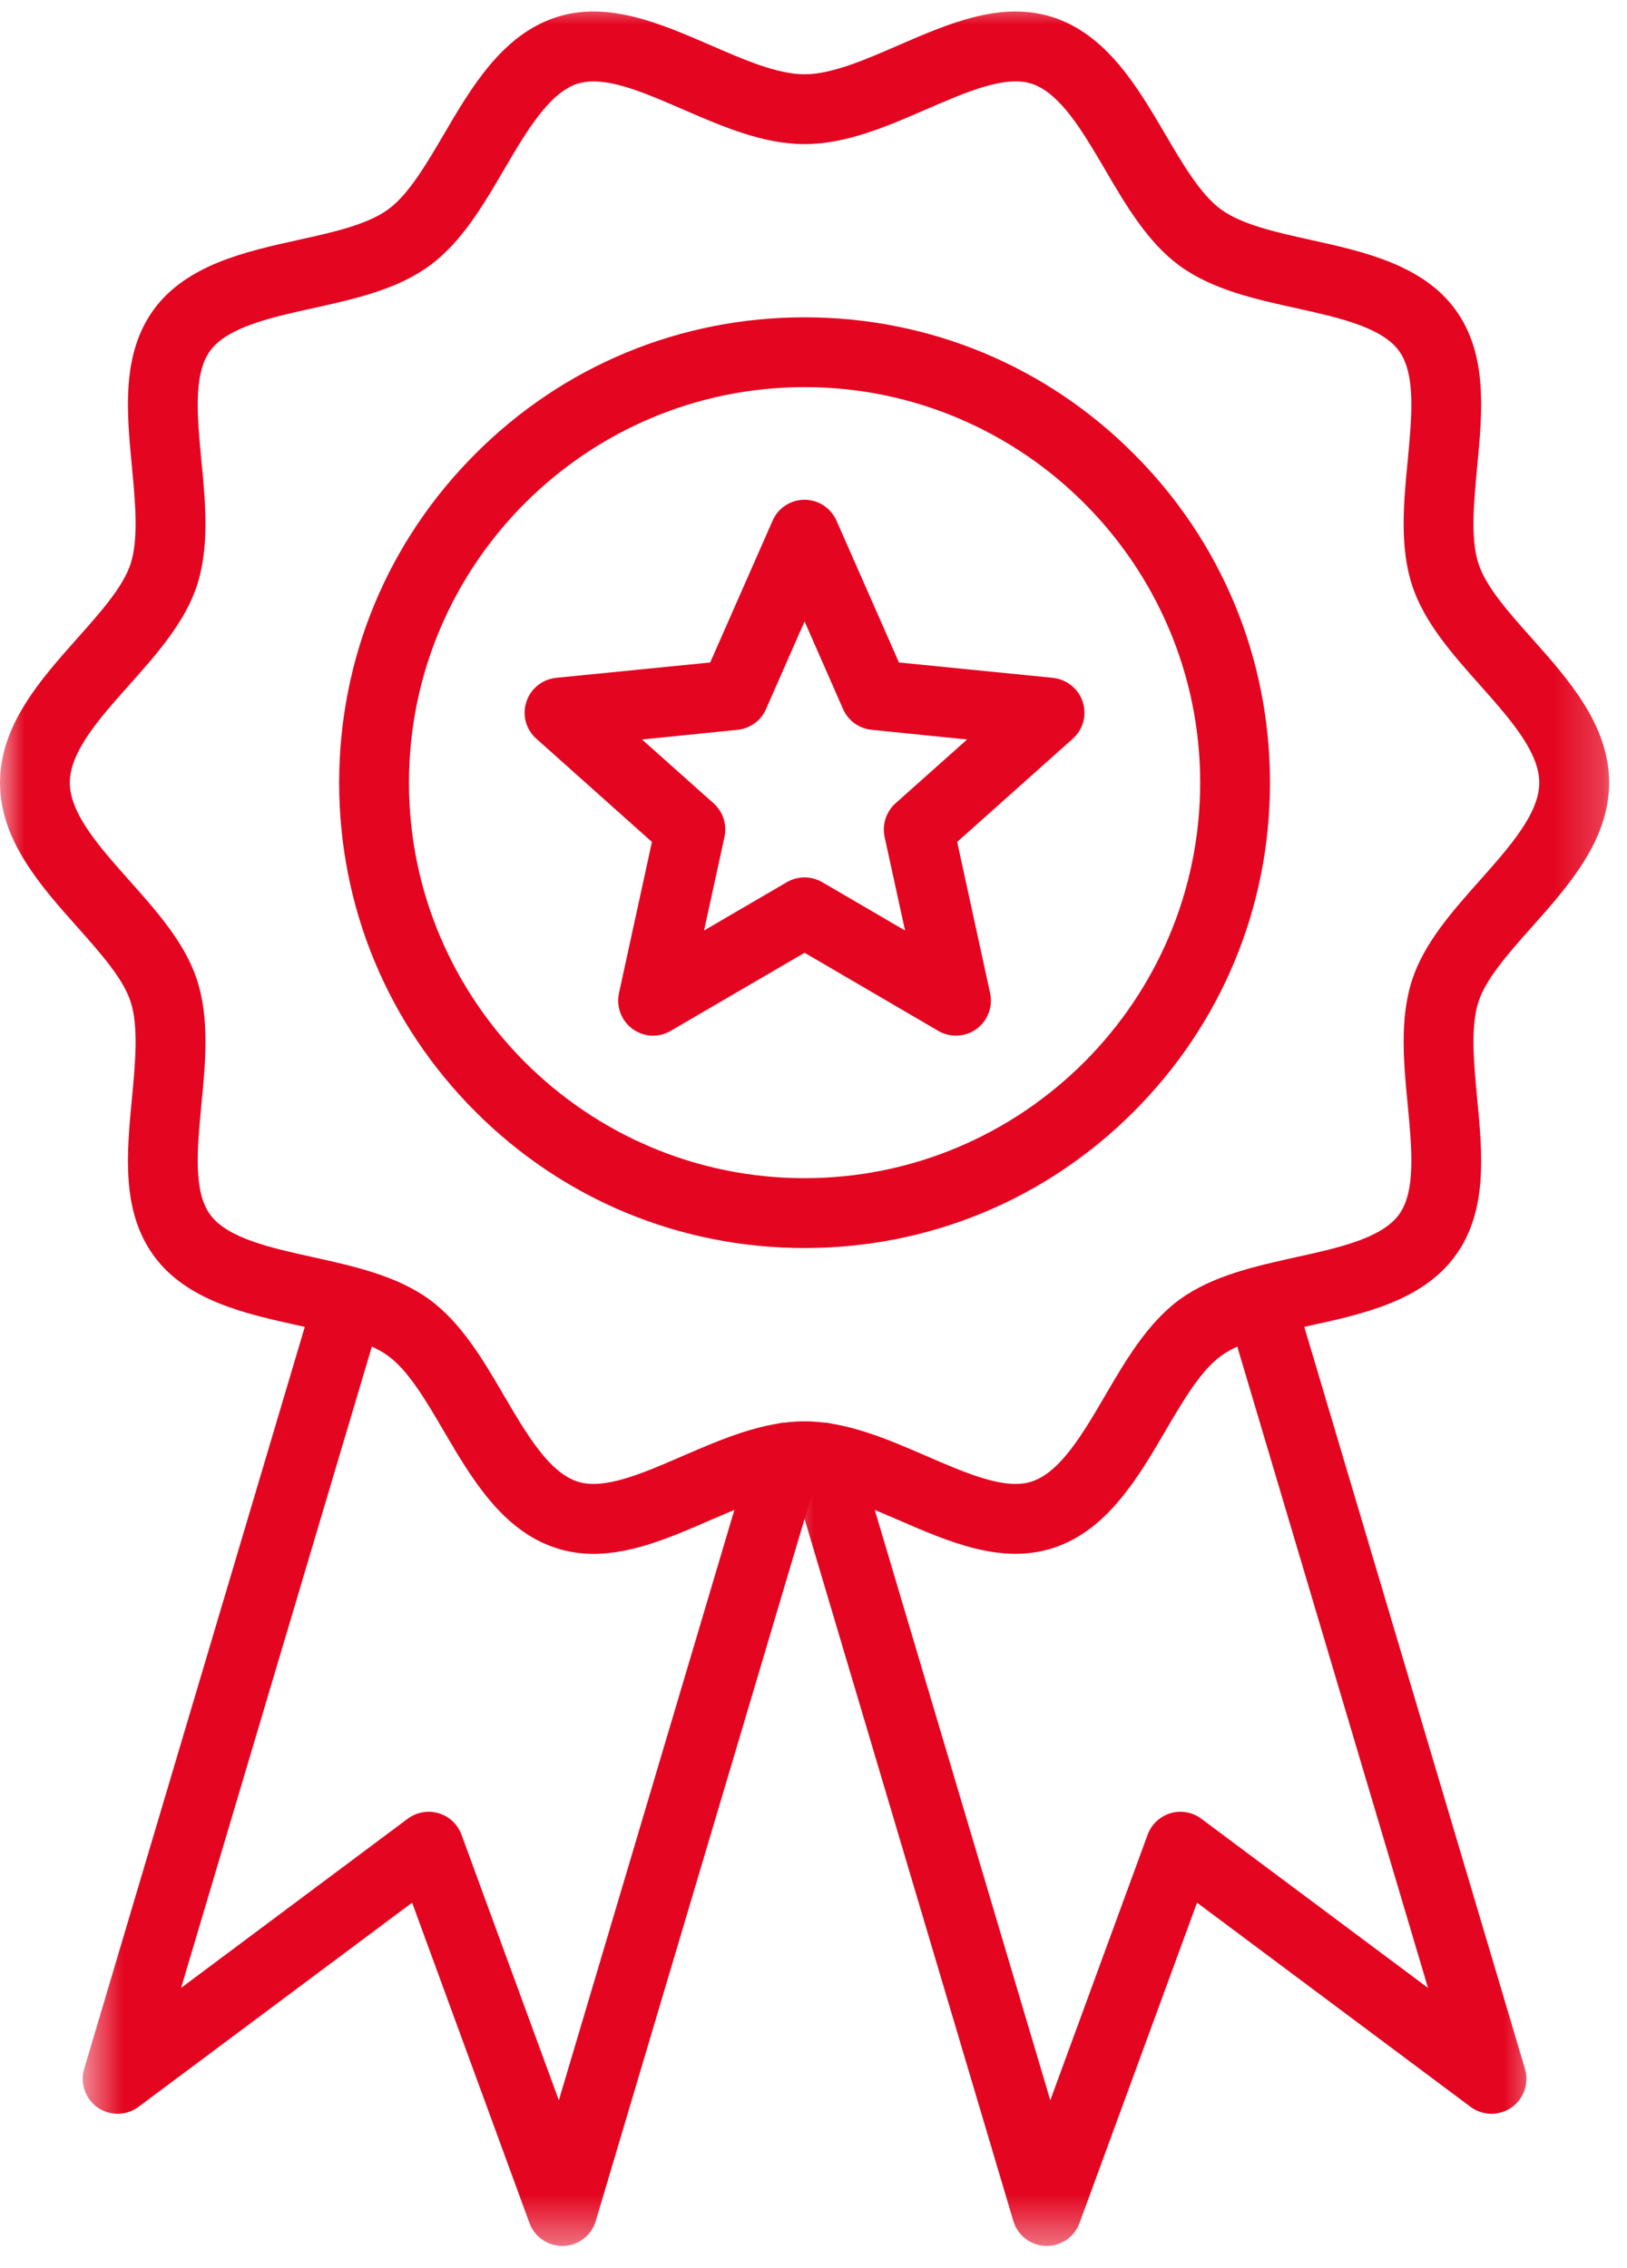
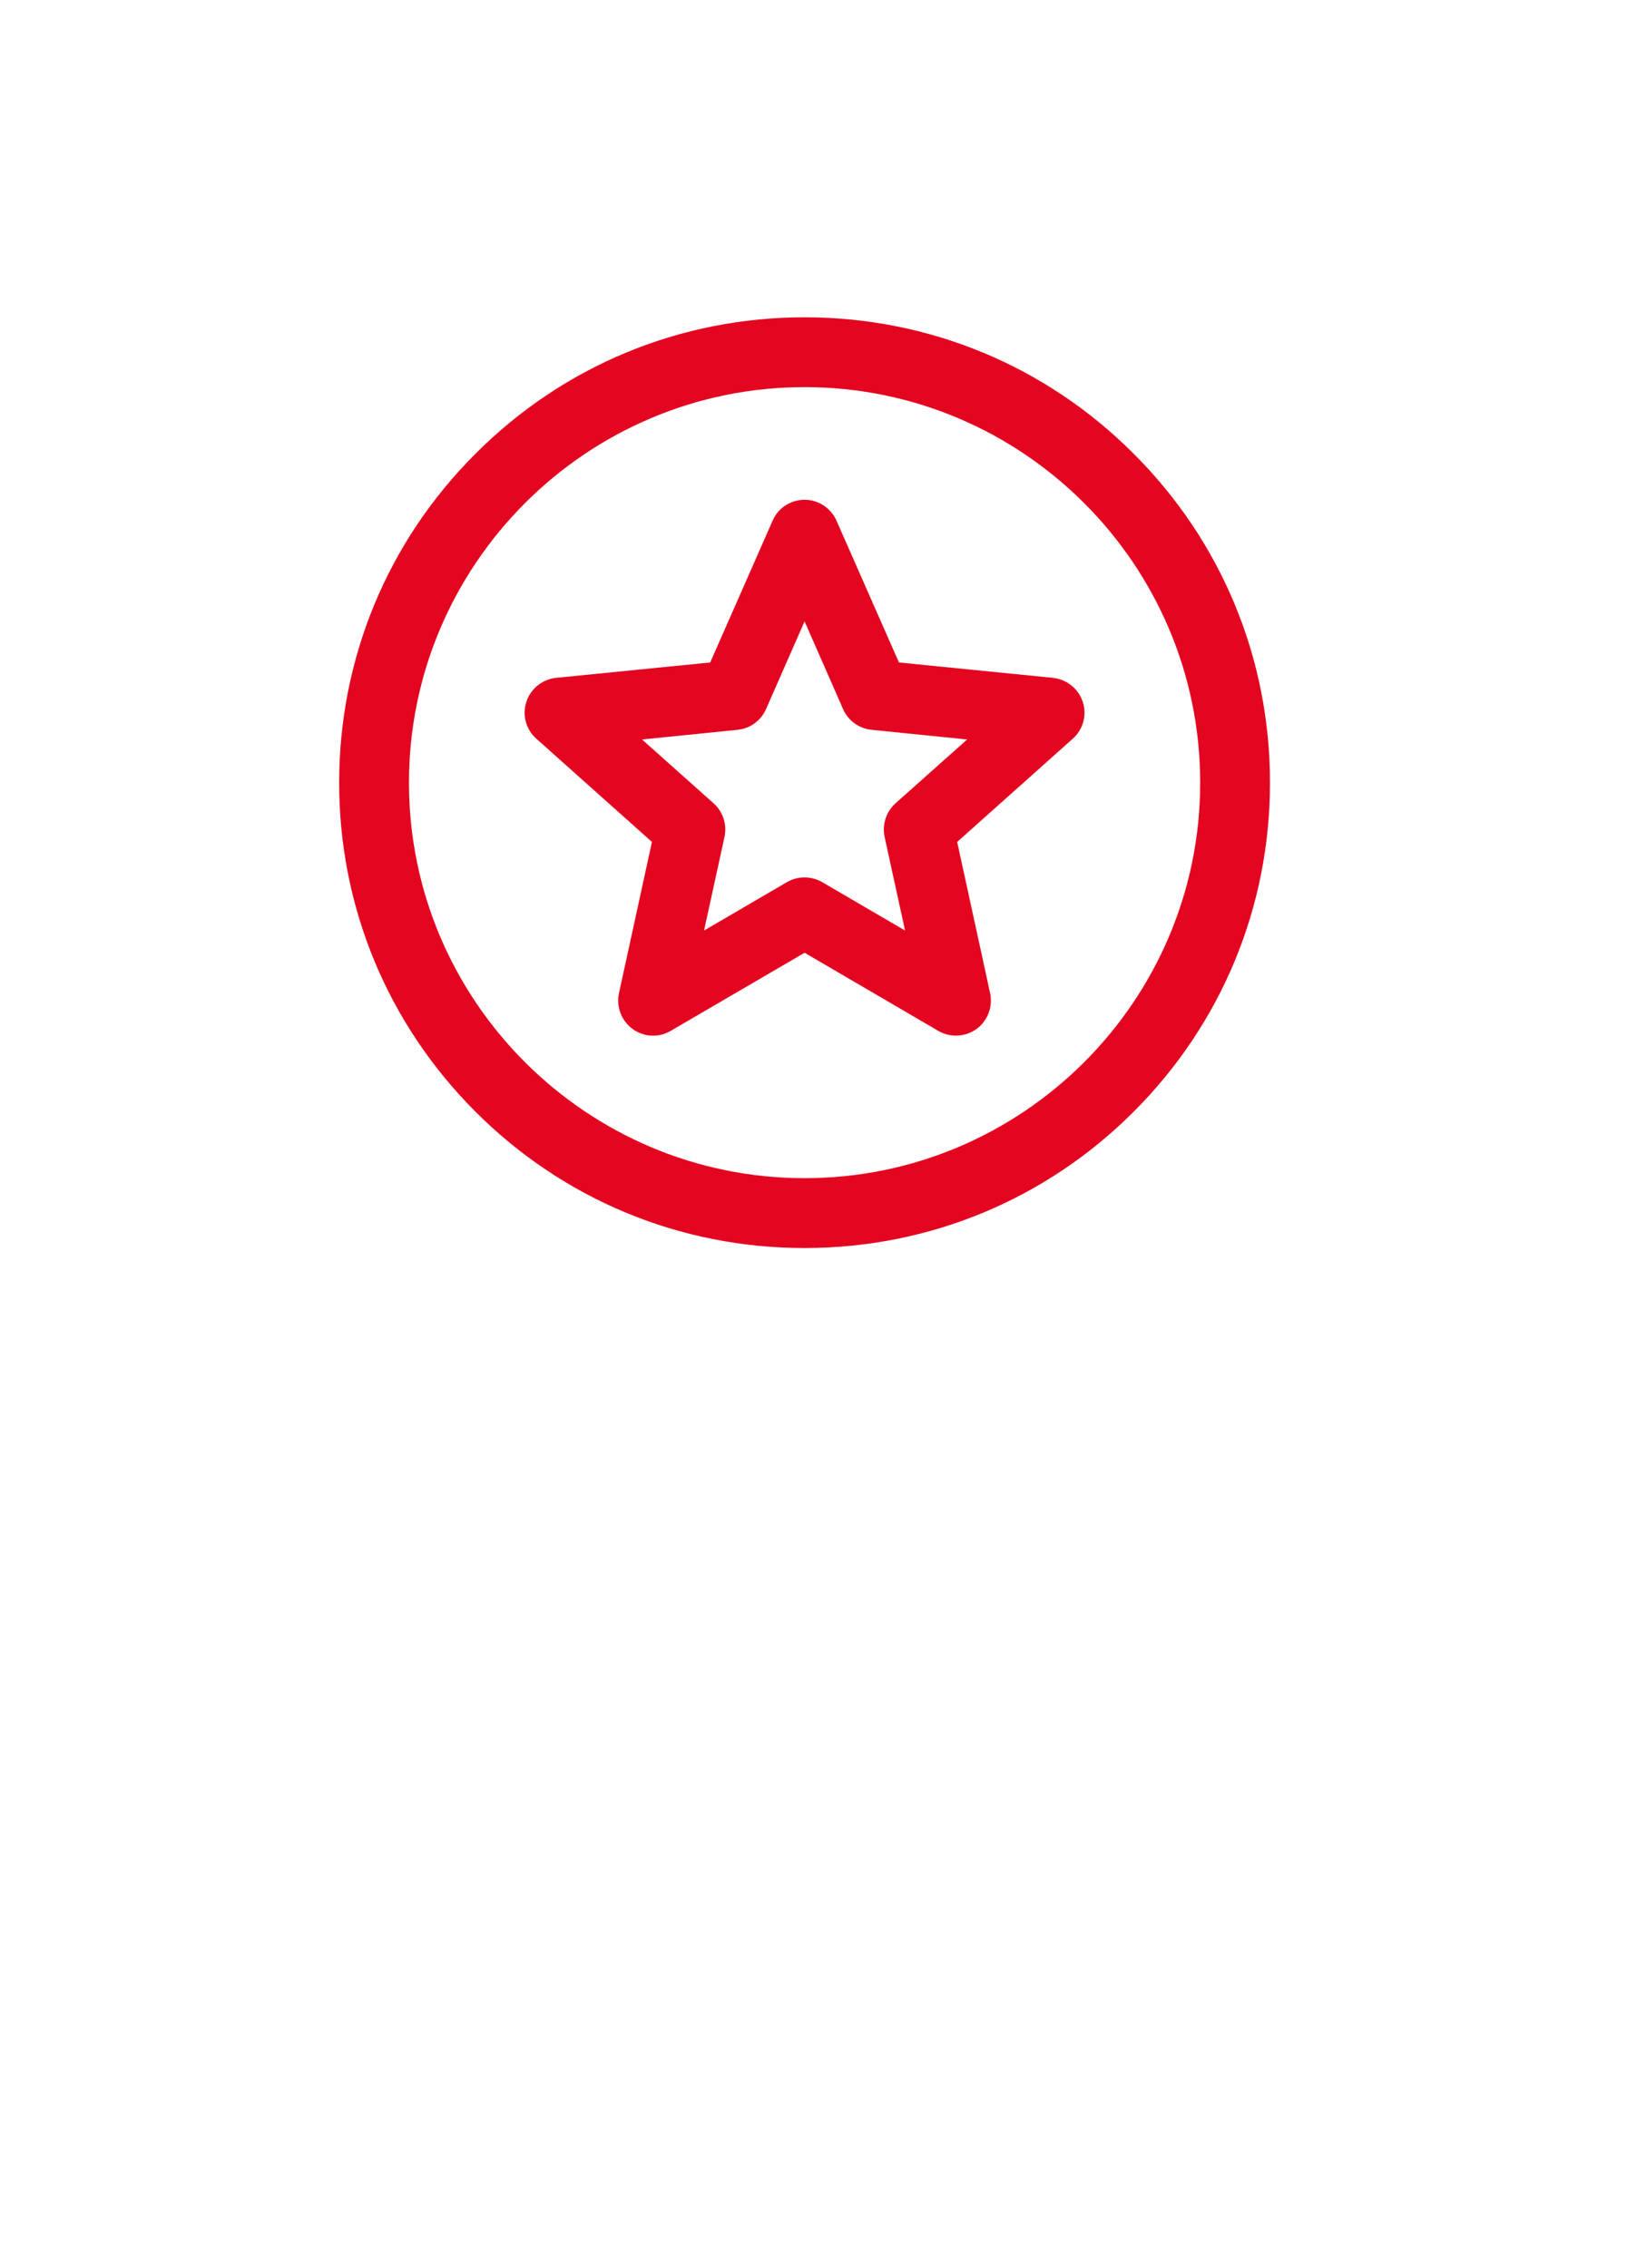
<svg xmlns="http://www.w3.org/2000/svg" width="33" height="46" viewBox="0 0 33 46" fill="none">
  <path d="M16.319 25.314C13.796 25.314 11.426 24.332 9.645 22.55C7.861 20.766 6.879 18.396 6.879 15.876C6.879 13.354 7.861 10.983 9.645 9.202C11.426 7.418 13.796 6.436 16.319 6.436C18.841 6.436 21.212 7.418 22.993 9.202C24.777 10.983 25.759 13.354 25.759 15.876C25.759 18.396 24.777 20.766 22.993 22.55C21.212 24.332 18.841 25.314 16.319 25.314ZM16.319 7.852C11.896 7.852 8.295 11.451 8.295 15.876C8.295 20.299 11.896 23.897 16.319 23.897C20.742 23.897 24.343 20.299 24.343 15.876C24.343 11.451 20.742 7.852 16.319 7.852Z" fill="#E40520" />
  <mask id="mask0_9105_56102" style="mask-type:luminance" maskUnits="userSpaceOnUse" x="0" y="0" width="33" height="33">
    <path d="M0 0H32.782V32.167H0V0Z" fill="white" />
  </mask>
  <g mask="url(#mask0_9105_56102)">
-     <path d="M12.037 31.517C11.783 31.517 11.528 31.481 11.277 31.398C10.184 31.044 9.559 29.977 9.006 29.034C8.652 28.428 8.287 27.803 7.872 27.501C7.449 27.194 6.735 27.037 6.043 26.882C4.984 26.649 3.784 26.384 3.117 25.468C2.459 24.561 2.569 23.396 2.677 22.271C2.744 21.56 2.813 20.824 2.65 20.318C2.495 19.845 2.041 19.336 1.563 18.797C0.83 17.975 -6.10352e-05 17.043 -6.10352e-05 15.876C-6.10352e-05 14.706 0.83 13.777 1.563 12.953C2.041 12.416 2.495 11.907 2.65 11.434C2.813 10.925 2.744 10.189 2.677 9.479C2.569 8.353 2.459 7.188 3.117 6.281C3.784 5.368 4.984 5.103 6.043 4.868C6.735 4.716 7.449 4.558 7.872 4.248C8.287 3.947 8.652 3.322 9.006 2.719C9.559 1.776 10.184 0.708 11.277 0.351C12.322 0.011 13.387 0.473 14.413 0.918C15.08 1.208 15.766 1.507 16.319 1.507C16.872 1.507 17.558 1.208 18.224 0.918C19.251 0.473 20.313 0.011 21.361 0.351C22.453 0.708 23.079 1.776 23.632 2.719C23.986 3.322 24.351 3.947 24.766 4.248C25.189 4.558 25.903 4.716 26.594 4.868C27.653 5.103 28.854 5.368 29.52 6.281C30.179 7.188 30.068 8.353 29.96 9.479C29.894 10.189 29.822 10.925 29.988 11.434C30.143 11.907 30.596 12.416 31.075 12.953C31.808 13.777 32.638 14.706 32.638 15.876C32.638 17.043 31.808 17.975 31.075 18.797C30.596 19.336 30.143 19.845 29.988 20.318C29.822 20.824 29.894 21.56 29.96 22.271C30.068 23.396 30.179 24.561 29.52 25.468C28.854 26.384 27.653 26.649 26.594 26.882C25.903 27.037 25.189 27.194 24.766 27.501C24.351 27.803 23.986 28.428 23.632 29.034C23.079 29.977 22.453 31.044 21.361 31.398C20.313 31.738 19.251 31.277 18.224 30.831C17.558 30.544 16.872 30.245 16.319 30.245C15.766 30.245 15.08 30.544 14.413 30.831C13.636 31.169 12.836 31.517 12.037 31.517ZM12.04 1.651C11.924 1.651 11.813 1.668 11.713 1.698C11.133 1.886 10.674 2.674 10.228 3.432C9.802 4.162 9.36 4.918 8.707 5.393C8.043 5.877 7.183 6.065 6.348 6.251C5.496 6.439 4.613 6.635 4.262 7.116C3.919 7.589 3.999 8.441 4.085 9.346C4.168 10.2 4.251 11.083 3.997 11.871C3.751 12.626 3.175 13.271 2.619 13.896C2.027 14.559 1.416 15.245 1.416 15.876C1.416 16.504 2.027 17.19 2.619 17.854C3.175 18.479 3.751 19.123 3.997 19.878C4.251 20.667 4.168 21.552 4.085 22.406C3.999 23.308 3.919 24.163 4.262 24.636C4.613 25.117 5.496 25.311 6.348 25.499C7.183 25.684 8.043 25.875 8.707 26.356C9.36 26.832 9.802 27.587 10.228 28.317C10.674 29.078 11.133 29.863 11.713 30.051C12.25 30.226 13.027 29.888 13.849 29.531C14.648 29.186 15.472 28.829 16.319 28.829C17.165 28.829 17.989 29.186 18.786 29.531C19.61 29.888 20.387 30.226 20.924 30.051C21.505 29.863 21.964 29.078 22.409 28.317C22.835 27.587 23.278 26.832 23.93 26.356C24.594 25.875 25.454 25.684 26.29 25.499C27.142 25.311 28.024 25.117 28.375 24.636C28.718 24.163 28.638 23.308 28.552 22.406C28.469 21.552 28.386 20.667 28.641 19.878C28.887 19.123 29.462 18.479 30.018 17.854C30.607 17.19 31.221 16.504 31.221 15.876C31.221 15.245 30.607 14.559 30.018 13.896C29.462 13.271 28.887 12.626 28.641 11.871C28.386 11.083 28.469 10.2 28.552 9.346C28.638 8.441 28.718 7.589 28.375 7.116C28.024 6.635 27.142 6.439 26.29 6.251C25.454 6.065 24.594 5.877 23.93 5.393C23.278 4.918 22.835 4.162 22.409 3.432C21.964 2.674 21.505 1.886 20.924 1.698C20.387 1.524 19.61 1.861 18.786 2.218C17.989 2.564 17.165 2.923 16.319 2.923C15.472 2.923 14.648 2.564 13.849 2.218C13.182 1.928 12.543 1.651 12.04 1.651Z" fill="#E40520" />
-   </g>
+     </g>
  <mask id="mask1_9105_56102" style="mask-type:luminance" maskUnits="userSpaceOnUse" x="1" y="25" width="17" height="21">
    <path d="M1.627 25.087H17.204V45.59H1.627V25.087Z" fill="white" />
  </mask>
  <g mask="url(#mask1_9105_56102)">
-     <path d="M11.407 45.554C11.111 45.554 10.842 45.372 10.74 45.092L8.359 38.592L2.81 42.733C2.564 42.916 2.232 42.921 1.98 42.747C1.732 42.573 1.621 42.257 1.707 41.964L6.375 26.265C6.486 25.889 6.882 25.676 7.255 25.786C7.631 25.9 7.844 26.293 7.734 26.669L3.673 40.321L8.27 36.889C8.45 36.756 8.682 36.714 8.898 36.778C9.111 36.842 9.282 37.002 9.36 37.212L11.335 42.6L15.271 29.363C15.384 28.986 15.777 28.773 16.153 28.884C16.526 28.997 16.739 29.39 16.629 29.766L12.084 45.048C11.998 45.341 11.733 45.546 11.429 45.554C11.421 45.554 11.412 45.554 11.407 45.554Z" fill="#E40520" />
-   </g>
+     </g>
  <mask id="mask2_9105_56102" style="mask-type:luminance" maskUnits="userSpaceOnUse" x="15" y="25" width="17" height="21">
-     <path d="M15.788 25.087H31.365V45.59H15.788V25.087Z" fill="white" />
-   </mask>
+     </mask>
  <g mask="url(#mask2_9105_56102)">
    <path d="M21.231 45.554C21.225 45.554 21.217 45.554 21.209 45.554C20.905 45.546 20.639 45.341 20.553 45.048L16.009 29.766C15.898 29.39 16.111 28.997 16.485 28.884C16.861 28.773 17.254 28.986 17.367 29.363L21.303 42.6L23.278 37.212C23.355 37.002 23.527 36.842 23.74 36.778C23.955 36.714 24.188 36.756 24.365 36.889L28.964 40.321L24.904 26.669C24.793 26.293 25.006 25.9 25.383 25.786C25.756 25.676 26.151 25.889 26.262 26.265L30.931 41.964C31.017 42.257 30.906 42.573 30.657 42.747C30.405 42.921 30.071 42.916 29.827 42.733L24.279 38.592L21.895 45.092C21.792 45.372 21.527 45.554 21.231 45.554Z" fill="#E40520" />
  </g>
  <path d="M13.246 21.007C13.099 21.007 12.955 20.96 12.831 20.871C12.604 20.706 12.496 20.421 12.554 20.147L13.223 17.077L10.878 14.983C10.668 14.797 10.588 14.504 10.676 14.236C10.762 13.97 10.997 13.78 11.276 13.749L14.405 13.437L15.671 10.56C15.782 10.303 16.036 10.137 16.319 10.137C16.598 10.137 16.852 10.303 16.966 10.56L18.233 13.437L21.358 13.749C21.637 13.78 21.875 13.97 21.961 14.236C22.049 14.504 21.969 14.797 21.759 14.983L19.414 17.077L20.083 20.147C20.141 20.421 20.033 20.706 19.806 20.871C19.58 21.035 19.275 21.051 19.032 20.91L16.319 19.325L13.602 20.91C13.492 20.974 13.37 21.007 13.246 21.007ZM13.022 14.999L14.474 16.294C14.665 16.465 14.748 16.723 14.695 16.974L14.28 18.874L15.962 17.892C16.183 17.765 16.454 17.765 16.675 17.892L18.357 18.874L17.942 16.974C17.89 16.723 17.973 16.465 18.163 16.294L19.616 14.999L17.679 14.803C17.425 14.778 17.204 14.618 17.101 14.385L16.319 12.604L15.536 14.385C15.434 14.618 15.212 14.778 14.958 14.803L13.022 14.999Z" fill="#E40520" />
</svg>